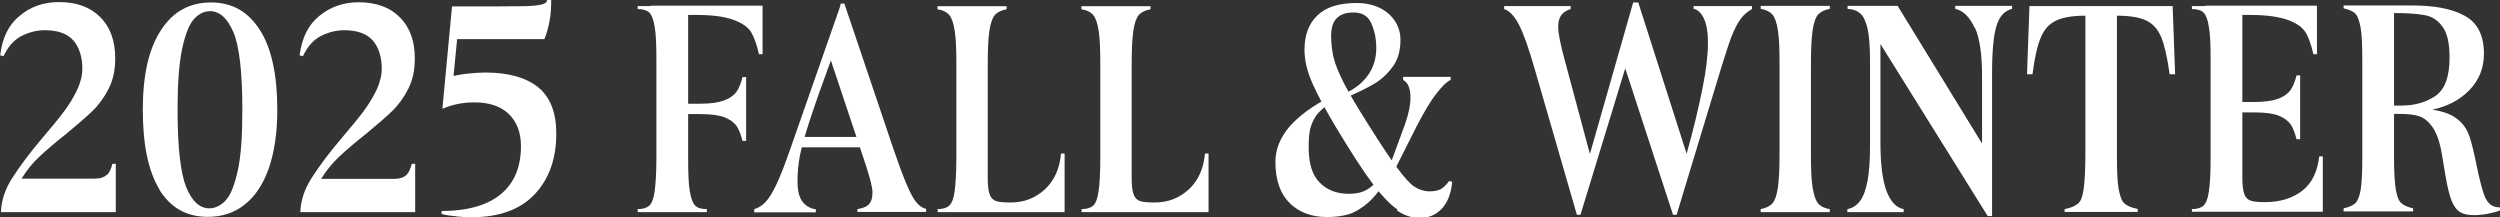
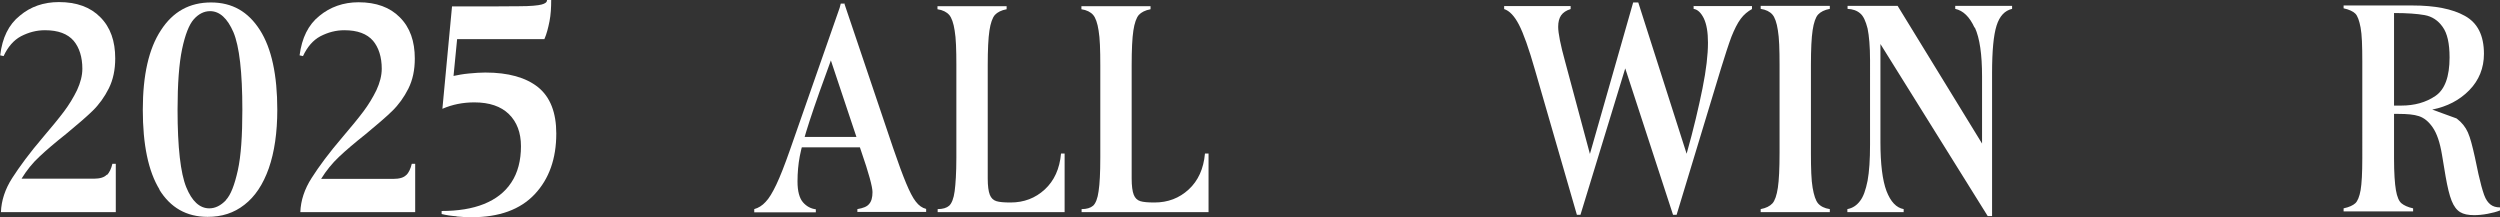
<svg xmlns="http://www.w3.org/2000/svg" id="_レイヤー_2" data-name=" レイヤー 2" viewBox="0 0 132.35 11.51">
  <rect x="0" y="0" width="132.35" height="11.51" fill="#333333" stroke="none" />
  <defs>
    <style>
      .cls-1 {
        fill: #fff;
      }
    </style>
  </defs>
  <path class="cls-1" d="M5.66,9.27c.13-.13.23-.34.29-.6h.18v2.56H.05c.02-.61.22-1.22.6-1.81s.92-1.33,1.64-2.17c.46-.54.83-.99,1.1-1.35s.5-.74.69-1.13c.18-.39.28-.77.28-1.13,0-.62-.16-1.12-.46-1.48-.32-.37-.82-.56-1.52-.56-.45,0-.86.11-1.27.32-.39.21-.69.56-.92,1.05l-.18-.04C.12,2,.46,1.3,1.05.83,1.62.35,2.31.11,3.12.11c.94,0,1.67.27,2.19.8.54.54.79,1.27.79,2.18,0,.6-.11,1.13-.34,1.59s-.52.86-.86,1.19c-.35.34-.82.74-1.4,1.22-.58.46-1.05.86-1.41,1.2-.37.34-.68.73-.95,1.17h3.82c.33,0,.56-.07.69-.21h.01Z" />
  <path class="cls-1" d="M8.45,10.04c-.6-.97-.89-2.39-.89-4.23s.32-3.24.96-4.21c.64-.99,1.52-1.47,2.65-1.47s1.97.49,2.59,1.46.92,2.39.92,4.22c0,1.2-.15,2.24-.45,3.1-.3.85-.73,1.5-1.29,1.93-.56.44-1.2.64-1.95.64-1.12,0-1.97-.49-2.56-1.45ZM11.95,10.6c.27-.28.47-.82.64-1.58.17-.77.24-1.84.24-3.21,0-2-.16-3.36-.47-4.1-.32-.74-.73-1.12-1.24-1.12-.32,0-.61.15-.86.43s-.46.82-.62,1.58-.24,1.84-.24,3.21c0,2,.16,3.36.46,4.1s.71,1.12,1.22,1.12c.32,0,.61-.15.88-.43Z" />
  <path class="cls-1" d="M21.51,9.27c.13-.13.23-.34.29-.6h.18v2.56h-6.08c.02-.61.22-1.22.6-1.81.38-.6.92-1.33,1.64-2.17.46-.54.83-.99,1.1-1.35s.5-.74.69-1.13c.18-.39.28-.77.28-1.13,0-.62-.16-1.12-.46-1.48-.32-.37-.82-.56-1.52-.56-.45,0-.86.11-1.27.32-.39.21-.69.56-.92,1.05l-.18-.04c.12-.92.46-1.62,1.05-2.09.57-.47,1.27-.72,2.07-.72.94,0,1.67.27,2.19.8.54.54.79,1.27.79,2.18,0,.6-.11,1.13-.34,1.59s-.52.86-.86,1.19c-.35.34-.82.74-1.4,1.22-.58.46-1.05.86-1.41,1.2s-.68.73-.95,1.17h3.82c.33,0,.56-.07.69-.21h.01Z" />
  <path class="cls-1" d="M24.17,11.45c-.29-.02-.55-.06-.79-.12v-.16c.86,0,1.62-.12,2.24-.37s1.11-.62,1.45-1.14c.34-.51.51-1.16.51-1.92,0-.72-.22-1.29-.64-1.7s-1.03-.62-1.83-.62c-.6,0-1.16.11-1.69.34l.51-5.42c1.76,0,2.96,0,3.55-.01.61,0,1-.04,1.19-.09s.29-.12.29-.24h.22c0,.4-.02.78-.09,1.13s-.15.67-.27.94h-4.62l-.19,1.95c.23-.05.5-.1.82-.13s.6-.05.86-.05c1.22,0,2.15.26,2.8.78.64.52.96,1.34.96,2.45,0,1.33-.38,2.4-1.14,3.21-.77.82-1.89,1.22-3.35,1.22-.23,0-.5-.01-.79-.04Z" />
-   <path class="cls-1" d="M36.52,10.12c.06.39.16.64.29.77s.34.18.61.18v.16h-3.66v-.16c.27,0,.47-.06.61-.18.13-.12.24-.38.29-.77s.09-.97.09-1.78V3.21c0-.8-.02-1.4-.09-1.78-.06-.39-.16-.64-.29-.77-.13-.12-.34-.18-.61-.18v-.16h2.67v8.03c0,.8.02,1.4.09,1.78h.01ZM39.79,1.74c-.16-.28-.47-.51-.94-.68-.46-.18-1.13-.27-2.02-.27h-.58l-1.83-.49h5.95v2.57h-.19c-.11-.49-.24-.86-.4-1.14h.01ZM38.99,6.67c-.13-.19-.34-.34-.63-.46-.29-.11-.72-.17-1.28-.17h-1.07v-.55h1.07c.54,0,.95-.06,1.25-.17.3-.11.52-.27.66-.46.13-.19.24-.46.32-.78h.19v3.38h-.19c-.09-.34-.19-.61-.32-.8h0Z" />
  <path class="cls-1" d="M39.93,11.23v-.16c.22-.06.43-.19.6-.38.18-.18.37-.5.57-.92s.44-1.03.72-1.83L44.53.19h.19l-.56,2.53c-.6,1.63-1.03,2.85-1.3,3.68s-.44,1.45-.52,1.87-.12.88-.12,1.34c0,.51.1.88.29,1.1s.43.34.68.37v.16h-3.27.01ZM42.28,7.8v-.55h4.32v.55h-4.32ZM45.39,11.23v-.16c.3-.05.51-.13.62-.27.12-.13.18-.34.18-.63,0-.27-.19-.99-.6-2.17l-1.75-5.24.67-2.57h.19l2.58,7.64c.28.82.51,1.44.69,1.87s.35.77.51.97c.16.21.34.34.55.39v.16h-3.66.01Z" />
  <path class="cls-1" d="M49.64,11.23v-.16c.27,0,.47-.06.61-.18.13-.12.24-.38.29-.77s.09-.97.09-1.78V3.46c0-.83-.02-1.44-.09-1.84-.06-.4-.16-.68-.29-.83-.13-.15-.34-.26-.62-.3v-.16h3.66v.16c-.28.05-.49.16-.62.3-.13.15-.23.43-.29.83-.06.4-.09,1.01-.09,1.84v5.99c0,.4.04.68.11.86s.19.29.35.34.41.07.75.07c.71,0,1.31-.23,1.81-.69s.79-1.1.86-1.9h.19v3.1h-6.75.01Z" />
  <path class="cls-1" d="M57.26,11.23v-.16c.27,0,.47-.06.61-.18.13-.12.24-.38.29-.77.06-.39.09-.97.09-1.78V3.46c0-.83-.02-1.44-.09-1.84-.06-.4-.16-.68-.29-.83-.13-.15-.34-.26-.62-.3v-.16h3.66v.16c-.28.05-.49.16-.62.3-.13.15-.23.43-.29.83-.06.4-.09,1.01-.09,1.84v5.99c0,.4.04.68.11.86s.19.29.35.34.41.07.75.07c.71,0,1.31-.23,1.81-.69s.79-1.1.86-1.9h.19v3.1h-6.75.01Z" />
-   <path class="cls-1" d="M68.29,10.76c-.51-.49-.77-1.22-.77-2.2,0-.66.26-1.28.74-1.85.5-.57,1.22-1.11,2.18-1.59l.13.21c-.34.24-.6.46-.77.64-.17.18-.29.41-.39.69-.1.28-.13.67-.13,1.14,0,.85.19,1.47.58,1.86.39.4.9.6,1.55.6.38,0,.71-.07.97-.23.28-.16.54-.43.77-.83l.34.16c-.35.6-.71,1.06-1.05,1.36-.35.3-.69.51-1.03.62-.34.1-.73.15-1.16.15-.8,0-1.46-.24-1.97-.73ZM73.98,11.09c-.4-.27-.85-.75-1.35-1.42-.51-.68-1.14-1.67-1.92-2.96-.55-.92-.96-1.69-1.24-2.32s-.41-1.22-.41-1.76c0-.77.23-1.38.68-1.81.45-.44,1.14-.66,2.08-.66.49,0,.9.1,1.25.27.35.18.62.43.8.72s.27.61.27.96c0,.55-.12,1-.38,1.38-.26.37-.57.67-.95.91-.38.23-.86.47-1.44.72l-.09-.22c.44-.19.82-.49,1.12-.89s.46-.89.46-1.47c0-.49-.09-.91-.26-1.3-.17-.39-.49-.58-.94-.58-.79,0-1.19.4-1.19,1.22,0,.43.05.82.13,1.17s.27.8.54,1.34c.27.54.71,1.27,1.29,2.19.67,1.07,1.19,1.85,1.56,2.34s.66.82.9.97.5.24.79.24c.24,0,.44-.04.58-.11s.29-.22.46-.44l.16.05c-.06.64-.26,1.12-.57,1.44-.32.32-.69.47-1.13.47s-.84-.13-1.24-.41h.02ZM73.8,9.1l-.21-.37.79-2.15c.19-.54.29-1.01.29-1.41,0-.49-.13-.8-.39-.94v-.16h2.52v.16c-.22.1-.47.35-.79.77-.32.41-.63.96-.99,1.64l-1.24,2.46h.01Z" />
  <path class="cls-1" d="M89.67.32h3.08v.16c-.22.12-.43.29-.6.52s-.33.55-.49.95c-.15.4-.33.96-.55,1.67l-2.35,7.75h-.19l-2.53-7.75-2.37,7.75h-.19l-2.21-7.64c-.33-1.16-.62-1.97-.86-2.43s-.5-.73-.78-.82v-.16h3.52v.16c-.23.07-.4.18-.51.34-.1.15-.15.35-.15.6,0,.33.12.95.37,1.85l1.31,4.88L86.46.13h.27l2.56,8.01c.37-1.31.64-2.47.84-3.46s.29-1.79.29-2.42c0-.55-.07-.97-.22-1.29-.15-.3-.33-.47-.54-.5v-.16h.01Z" />
  <path class="cls-1" d="M93.21,11.23v-.16c.28-.05.49-.16.62-.3s.23-.43.29-.83c.06-.4.09-1.01.09-1.84V3.44c0-.83-.02-1.44-.09-1.84-.06-.4-.16-.68-.29-.83-.13-.15-.34-.26-.62-.3v-.16h3.66v.16c-.28.05-.49.16-.62.3s-.23.43-.29.83c-.06.4-.09,1.01-.09,1.84v4.66c0,.83.02,1.44.09,1.84s.16.68.29.83.34.26.62.3v.16h-3.66Z" />
  <path class="cls-1" d="M104.53,1.46c-.26-.57-.6-.9-1.02-.99v-.16h3.01v.16c-.39.09-.66.38-.82.88s-.24,1.34-.24,2.53v7.56h-.23l-5.68-9.11v5.2c0,1.16.11,2.02.32,2.58.22.57.52.89.91.96v.16h-2.98v-.16c.27-.05.49-.19.67-.43.18-.23.3-.58.4-1.07.09-.49.13-1.12.13-1.91V3.19c0-.73-.05-1.29-.13-1.68-.1-.39-.22-.66-.39-.8-.17-.15-.4-.23-.67-.24v-.16h2.65l4.47,7.29v-3.55c0-1.16-.12-2.02-.38-2.59h-.01Z" />
-   <path class="cls-1" d="M109.3,11.23v-.16c.33-.06.57-.17.72-.3s.24-.4.29-.77.09-.97.09-1.81V.83c-.68,0-1.2.09-1.57.27s-.62.47-.8.91c-.18.43-.32,1.07-.43,1.92h-.29l.13-3.61h7.58l.13,3.61h-.29c-.12-.88-.27-1.53-.44-1.95-.18-.43-.44-.72-.79-.89s-.88-.26-1.56-.26v7.35c0,.84.02,1.44.09,1.81s.15.63.29.77c.15.13.38.24.72.3v.16h-3.87Z" />
-   <path class="cls-1" d="M116.04,11.23v-.16c.27,0,.47-.06.61-.18.13-.12.24-.38.29-.77.06-.39.09-.97.09-1.78V3.21c0-.8-.02-1.4-.09-1.78-.06-.39-.16-.64-.29-.77-.13-.12-.34-.18-.61-.18v-.16h2.67v9.11c0,.4.04.68.11.86s.19.29.35.34.41.07.75.07c.8,0,1.46-.21,1.97-.61.51-.4.8-1.01.89-1.81h.19v2.93h-6.94ZM122.07,1.74c-.16-.28-.47-.51-.94-.68s-1.13-.27-2.02-.27h-.57l-1.83-.49h5.95v2.57h-.19c-.11-.49-.24-.86-.4-1.14h0ZM121.26,6.58c-.13-.19-.34-.34-.63-.46-.29-.11-.72-.17-1.28-.17h-1.07v-.55h1.07c.54,0,.95-.06,1.25-.17s.52-.27.66-.46c.13-.19.24-.46.32-.78h.19v3.38h-.19c-.09-.34-.19-.61-.32-.8h0Z" />
-   <path class="cls-1" d="M130.05,6.27c.28.21.47.45.6.74s.24.73.37,1.31l.19.9c.11.49.21.85.3,1.1s.21.41.34.51.29.15.5.15v.16c-.17.07-.39.13-.66.18s-.5.07-.71.07c-.32,0-.56-.05-.74-.16s-.33-.3-.45-.6-.22-.72-.32-1.29l-.19-1.14c-.11-.66-.27-1.13-.49-1.45-.22-.32-.46-.51-.73-.6s-.63-.12-1.08-.12h-.77v-.44h.91c.71,0,1.31-.17,1.81-.51.5-.34.75-1.02.75-2.04,0-.74-.12-1.28-.37-1.62-.24-.34-.56-.55-.95-.62s-.92-.11-1.62-.11v7.7c0,.77.04,1.33.1,1.68s.16.58.29.69.34.21.62.27v.16h-3.68v-.16c.29-.06.5-.16.62-.27s.22-.35.28-.69c.06-.35.09-.91.09-1.68V3.25c0-.83-.02-1.42-.09-1.79s-.16-.62-.28-.74-.34-.22-.62-.28v-.15h3.65c1.18,0,2.11.18,2.77.55.67.37,1.01,1.03,1.01,2.01,0,.75-.26,1.4-.78,1.93s-1.17.86-1.95,1.02c.56.1.97.24,1.25.45h-.01Z" />
+   <path class="cls-1" d="M130.05,6.27c.28.21.47.45.6.74s.24.73.37,1.31l.19.9c.11.49.21.85.3,1.1s.21.41.34.51.29.15.5.15v.16c-.17.07-.39.13-.66.18s-.5.07-.71.07c-.32,0-.56-.05-.74-.16s-.33-.3-.45-.6-.22-.72-.32-1.29l-.19-1.14c-.11-.66-.27-1.13-.49-1.45-.22-.32-.46-.51-.73-.6s-.63-.12-1.08-.12h-.77v-.44h.91c.71,0,1.31-.17,1.81-.51.5-.34.75-1.02.75-2.04,0-.74-.12-1.28-.37-1.62-.24-.34-.56-.55-.95-.62s-.92-.11-1.62-.11v7.7c0,.77.04,1.33.1,1.68s.16.58.29.69.34.21.62.27v.16h-3.68v-.16c.29-.06.5-.16.62-.27s.22-.35.28-.69c.06-.35.09-.91.09-1.68V3.25c0-.83-.02-1.42-.09-1.79s-.16-.62-.28-.74-.34-.22-.62-.28v-.15h3.65c1.18,0,2.11.18,2.77.55.67.37,1.01,1.03,1.01,2.01,0,.75-.26,1.4-.78,1.93s-1.17.86-1.95,1.02h-.01Z" />
</svg>